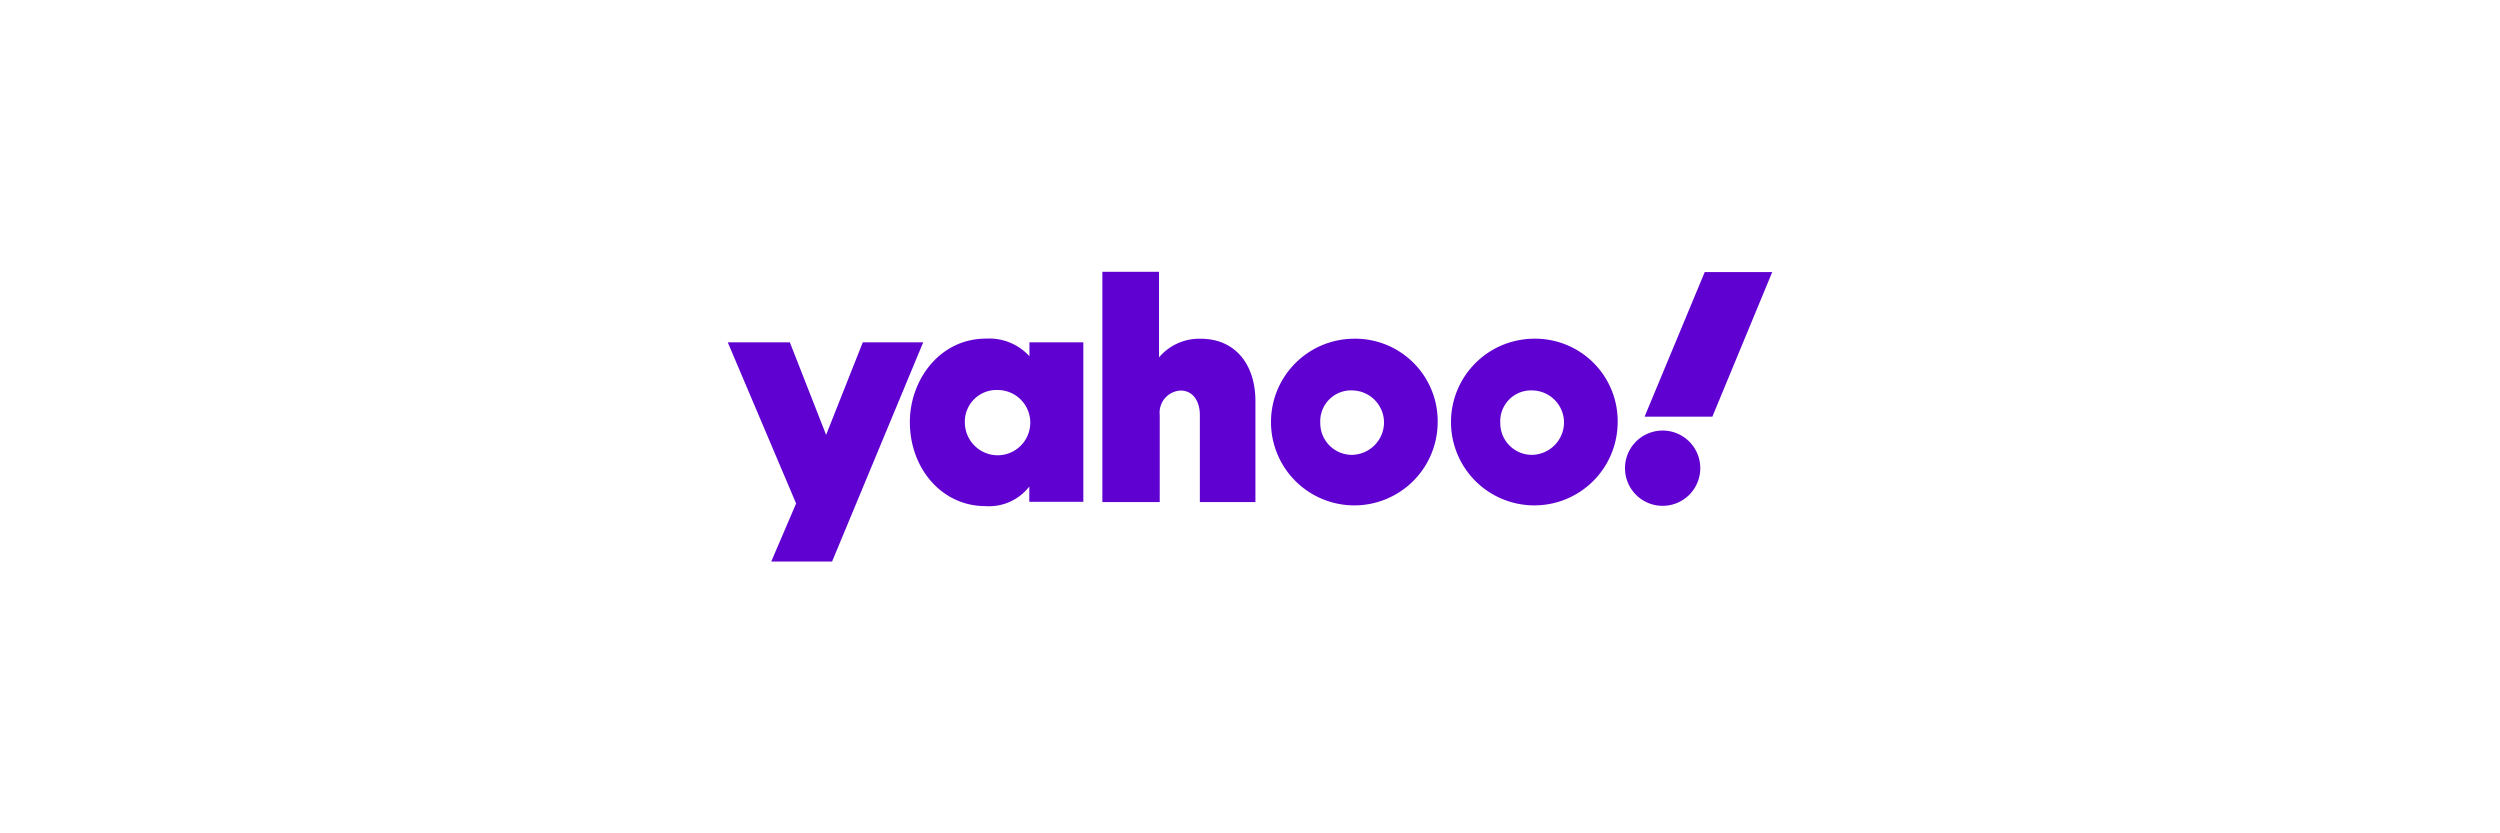
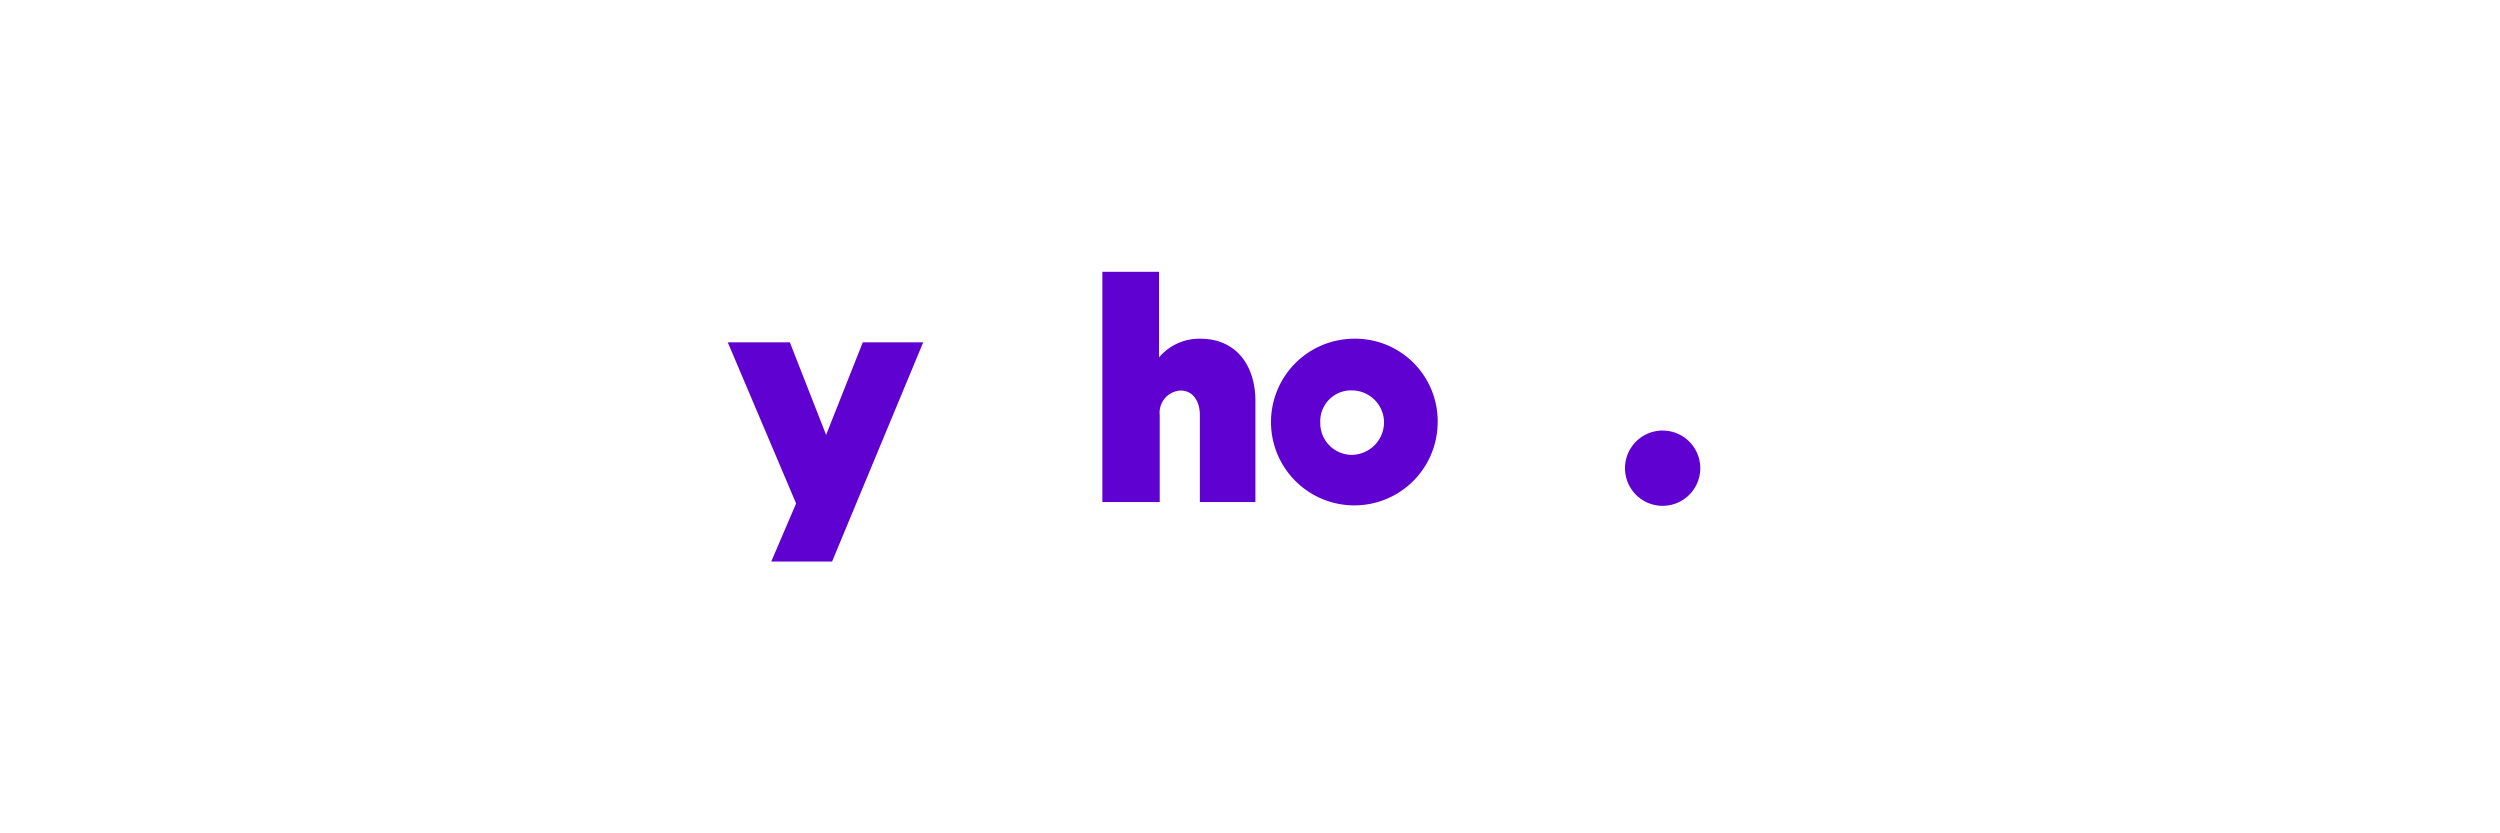
<svg xmlns="http://www.w3.org/2000/svg" viewBox="0 0 180 60">
  <g id="Layer_2" data-name="Layer 2">
    <g id="Layer_1-2" data-name="Layer 1">
      <rect width="180" height="60" style="fill:#fff" />
      <g id="layer1">
        <path id="path1139" d="M52.4,24.65h4.47l2.61,6.66,2.64-6.66h4.35L59.91,40.43H55.53l1.79-4.18Z" style="fill:#5f01d1" />
-         <path id="path1141" d="M71,24.38c-3.36,0-5.49,3-5.49,6,0,3.38,2.33,6.06,5.43,6.06a3.67,3.67,0,0,0,3.17-1.41v1.1H78V24.65H74.12v1A3.92,3.92,0,0,0,71,24.38Zm.83,3.7a2.35,2.35,0,1,1,0,4.7,2.37,2.37,0,0,1-2.36-2.32A2.28,2.28,0,0,1,71.84,28.08Z" style="fill:#5f01d1" />
        <path id="path1145" d="M79.37,36.15V19.57h4.08v6.16a3.79,3.79,0,0,1,3-1.34c2.49,0,3.94,1.85,3.94,4.49v7.27h-4V29.88c0-.9-.43-1.76-1.39-1.76a1.59,1.59,0,0,0-1.5,1.76v6.27Z" style="fill:#5f01d1" />
        <path id="path1147" d="M97.35,24.39a6,6,0,1,0,6.16,6.12A5.94,5.94,0,0,0,97.35,24.39Zm0,3.72a2.32,2.32,0,0,1,2.3,2.34,2.35,2.35,0,0,1-2.3,2.3,2.28,2.28,0,0,1-2.29-2.31A2.22,2.22,0,0,1,97.39,28.11Z" style="fill:#5f01d1" />
-         <path id="path1153" d="M110.31,24.39a6,6,0,1,0,6.16,6.12A5.94,5.94,0,0,0,110.31,24.39Zm0,3.72a2.32,2.32,0,0,1,2.3,2.34,2.35,2.35,0,0,1-2.3,2.3,2.28,2.28,0,0,1-2.29-2.31A2.22,2.22,0,0,1,110.35,28.11Z" style="fill:#5f01d1" />
        <path id="path1155" d="M119.69,31A2.71,2.71,0,1,1,117,33.68,2.71,2.71,0,0,1,119.69,31Z" style="fill:#5f01d1" />
-         <path id="path1157" d="M123.29,30h-4.88l4.33-10.41h4.86Z" style="fill:#5f01d1" />
+         <path id="path1157" d="M123.29,30h-4.88h4.86Z" style="fill:#5f01d1" />
      </g>
    </g>
  </g>
</svg>